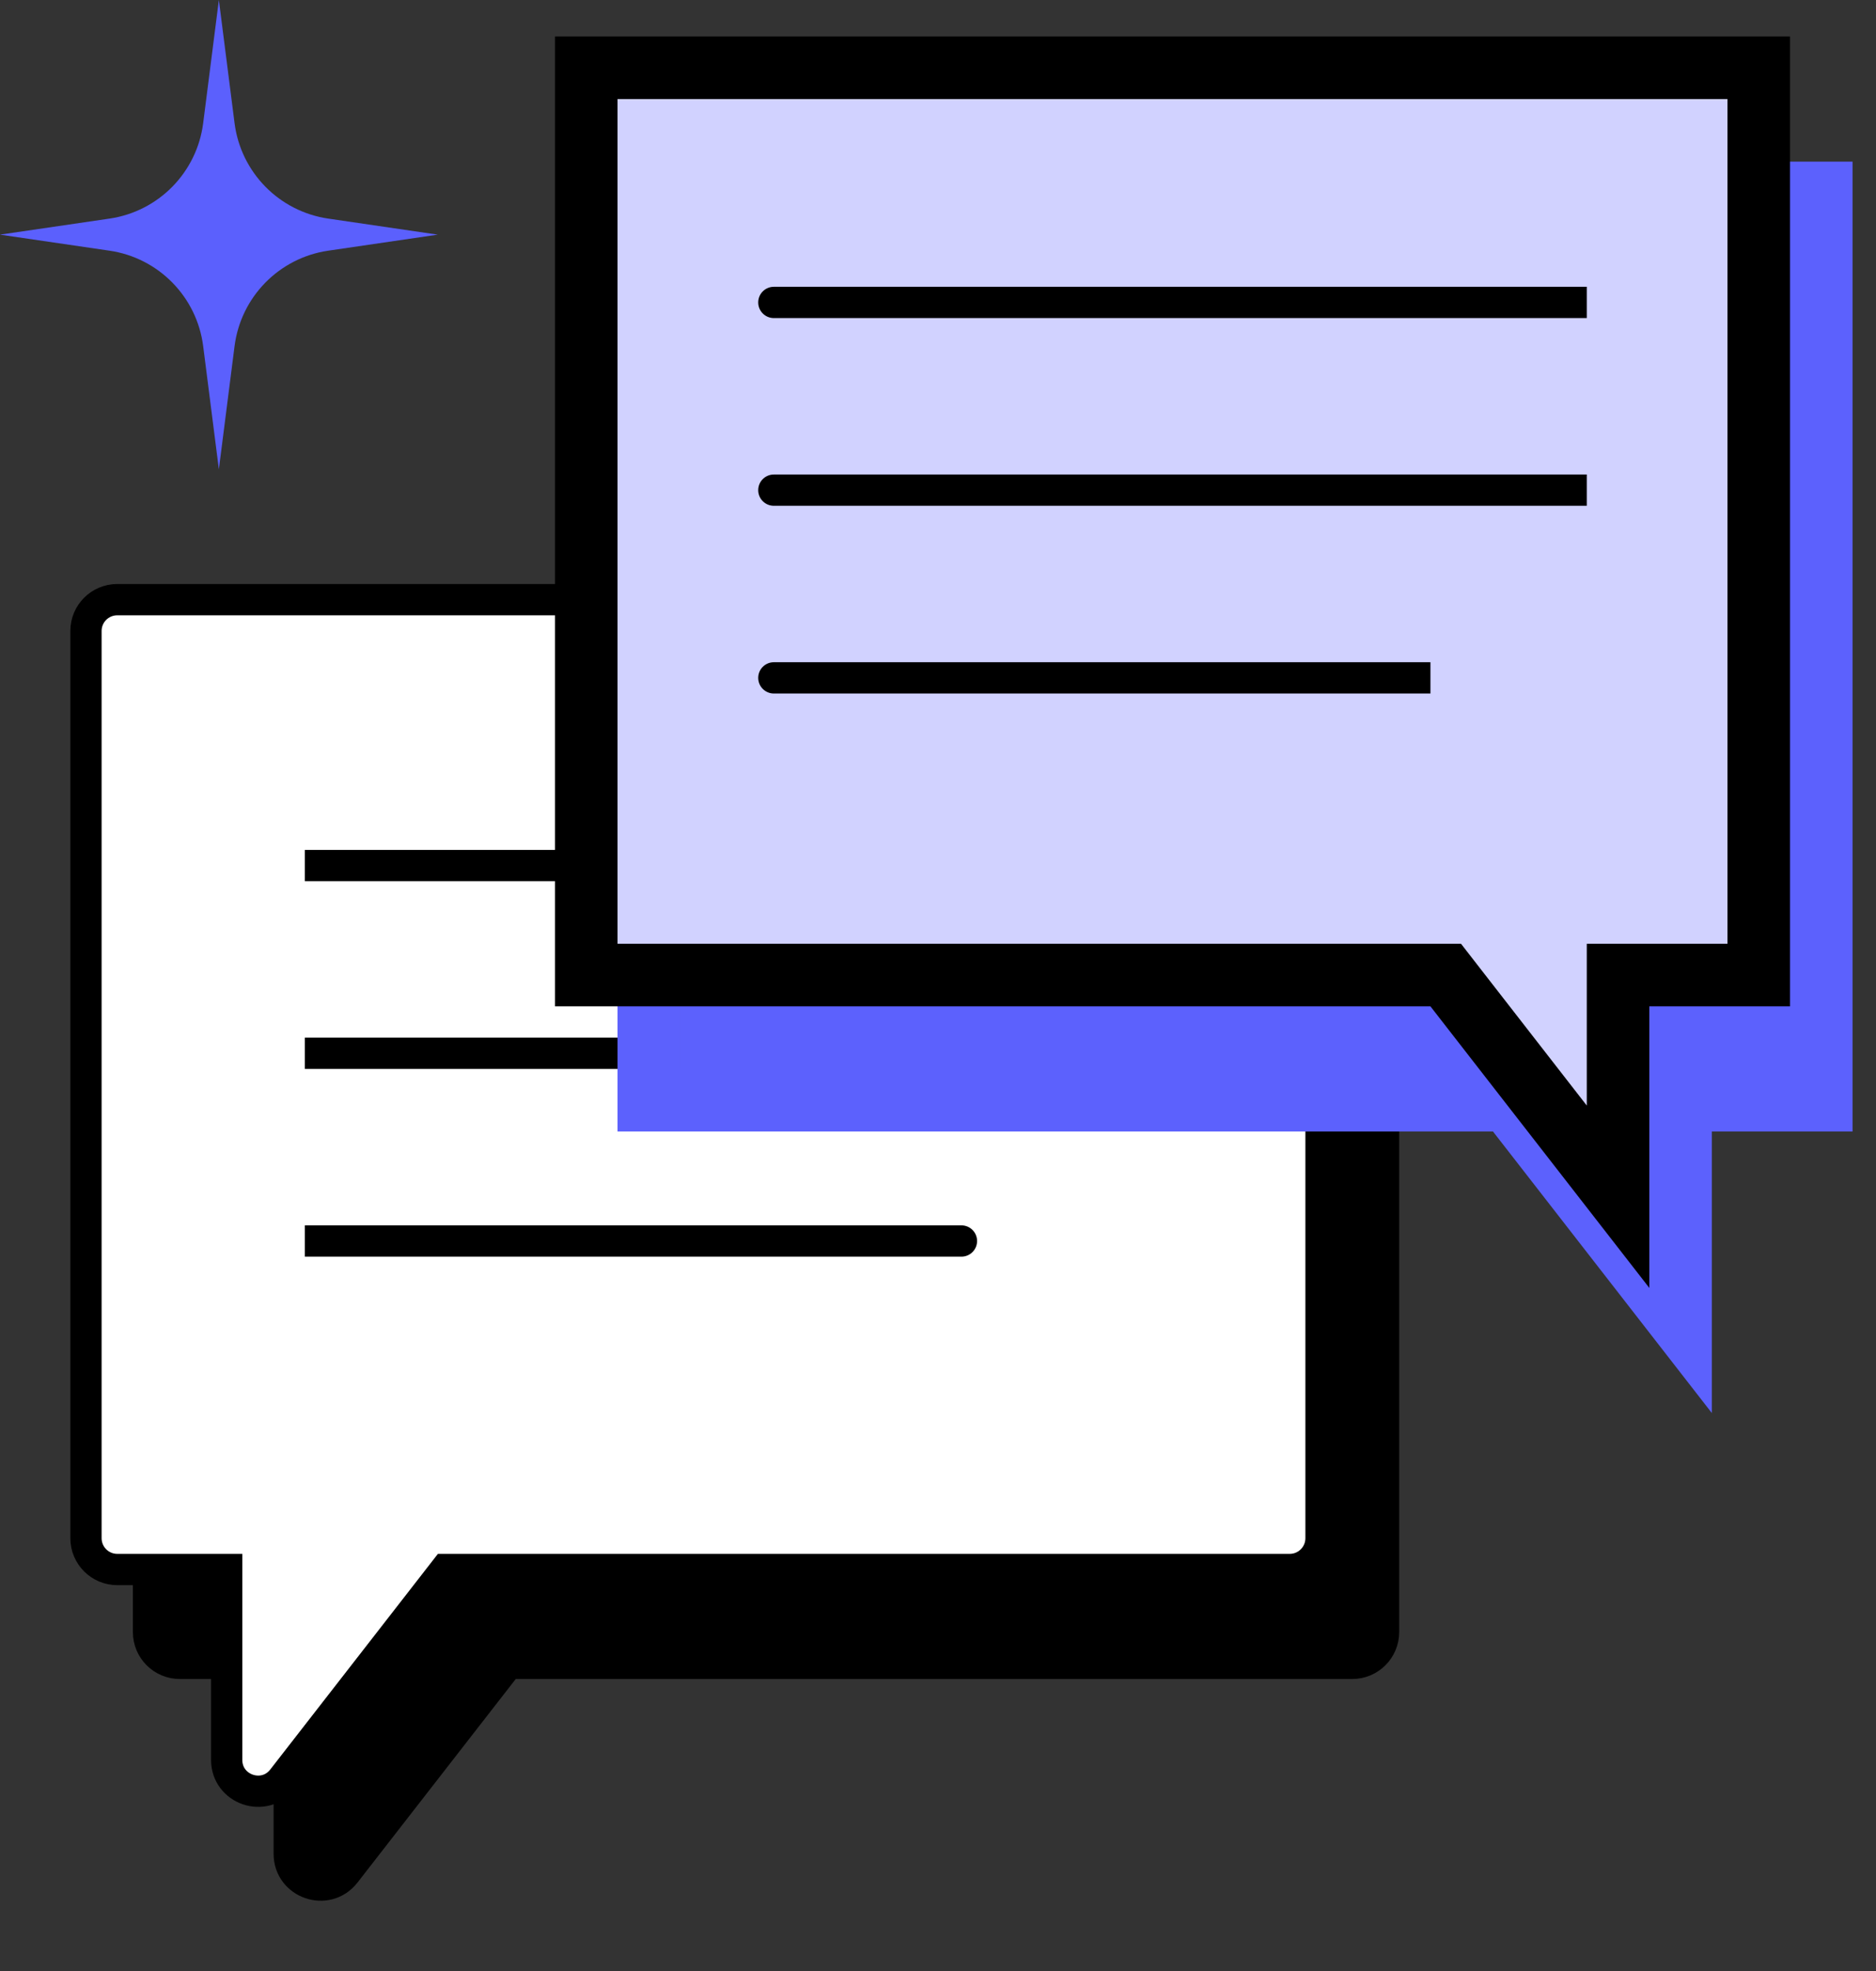
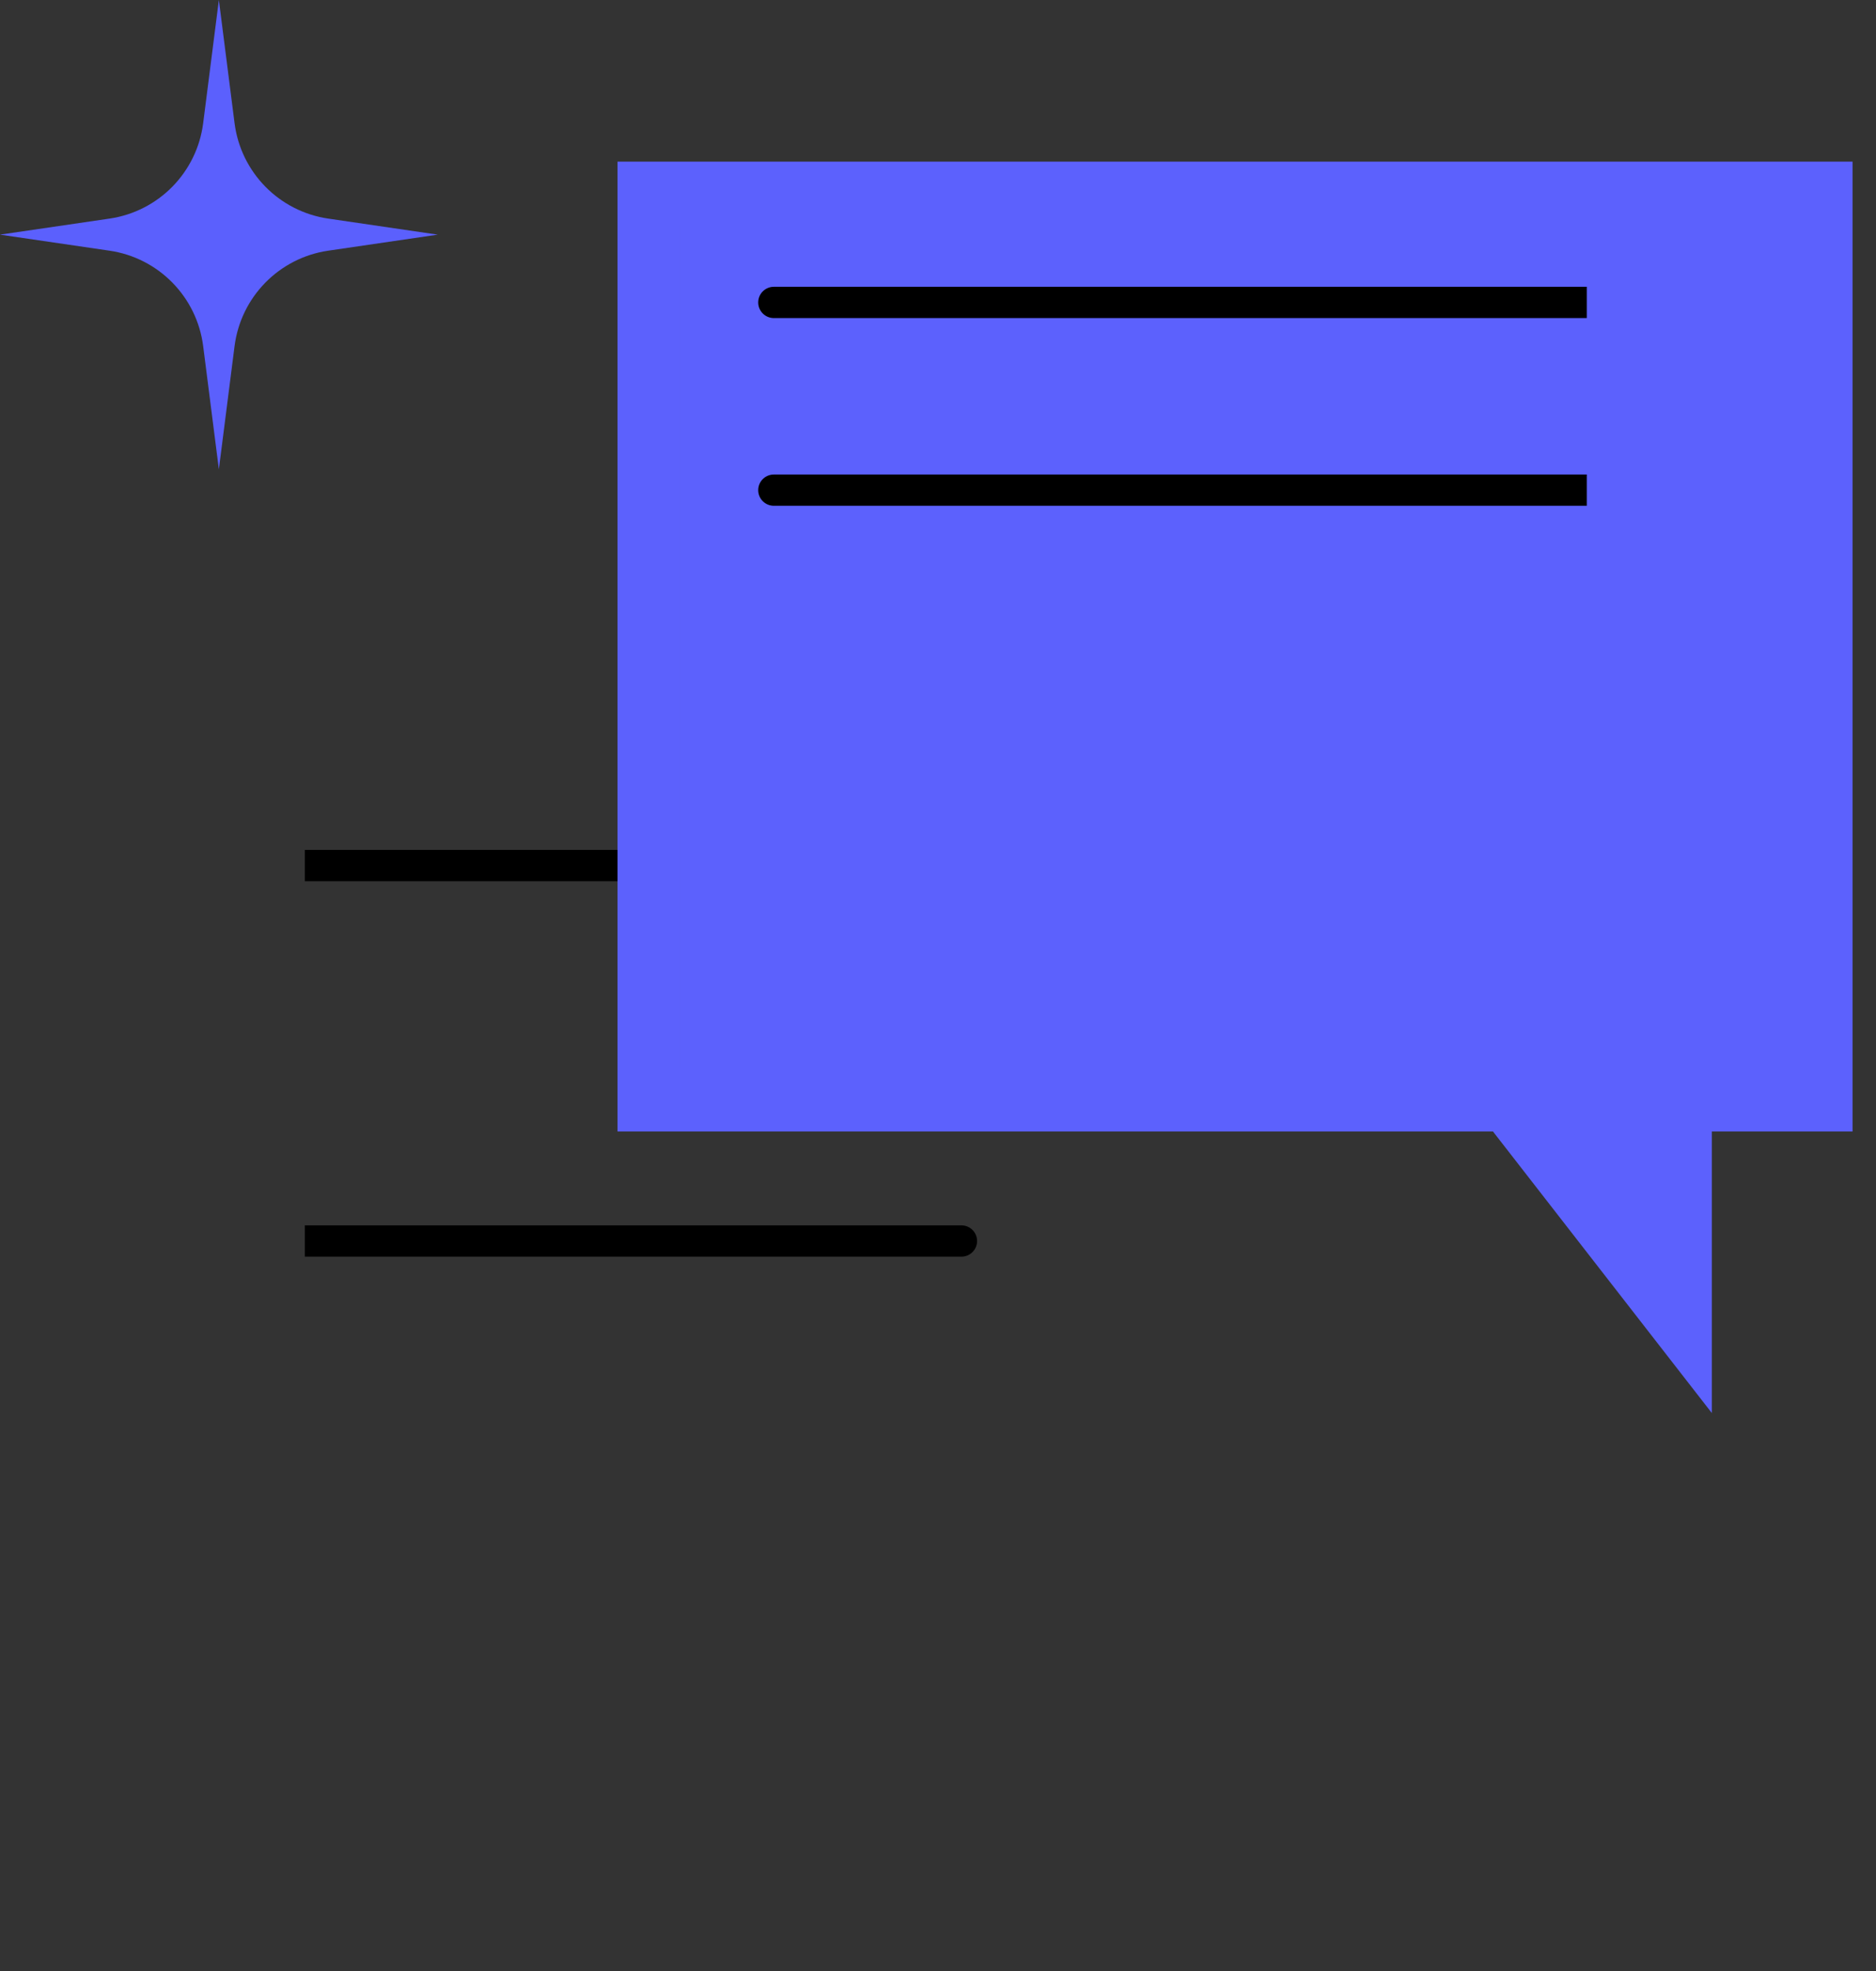
<svg xmlns="http://www.w3.org/2000/svg" width="60" height="63" viewBox="0 0 60 63" fill="none">
  <rect x="0" y="0" width="60" height="63" fill="#333333" stroke="none" />
-   <path d="M16.25 53.167L11.039 59.866C10.455 60.618 9.25 60.204 9.25 59.252V53.167H5.75C5.198 53.167 4.75 52.719 4.75 52.167V23.167C4.75 22.614 5.198 22.167 5.75 22.167H43.25C43.802 22.167 44.25 22.614 44.25 23.167V52.167C44.25 52.719 43.802 53.167 43.25 53.167H16.25Z" fill="black" stroke="black" />
-   <path d="M14.25 50.167L9.039 56.866C8.455 57.618 7.25 57.204 7.25 56.252V50.167H3.75C3.198 50.167 2.75 49.719 2.75 49.167V20.167C2.75 19.614 3.198 19.167 3.75 19.167H41.25C41.802 19.167 42.25 19.614 42.25 20.167V49.167C42.25 49.719 41.802 50.167 41.25 50.167H14.25Z" fill="white" stroke="black" />
  <path d="M35.75 27.167C36.026 27.167 36.25 27.391 36.25 27.667C36.25 27.943 36.026 28.167 35.75 28.167V27.167ZM35.75 28.167H9.75V27.167H35.75V28.167Z" fill="black" />
-   <path d="M35.75 33.167C36.026 33.167 36.25 33.391 36.25 33.667C36.25 33.943 36.026 34.167 35.75 34.167V33.167ZM35.75 34.167H9.75V33.167H35.75V34.167Z" fill="black" />
  <path d="M30.75 39.167C31.026 39.167 31.25 39.391 31.25 39.667C31.25 39.943 31.026 40.167 30.75 40.167V39.167ZM30.75 40.167H9.75V39.167H30.75V40.167Z" fill="black" />
  <path d="M48.539 35.553L48.239 35.167H47.75H20.75V6.167V6.167L58.25 6.167V35.167H54.75H53.75V36.167V42.252L48.539 35.553Z" fill="#5C61FD" stroke="#5C61FD" stroke-width="2" />
-   <path d="M46.539 31.553L46.239 31.167H45.75H18.75V2.167V2.167L56.25 2.167V31.167H52.75H51.75V32.167V38.252L46.539 31.553Z" fill="#D1D2FF" stroke="black" stroke-width="2" />
  <path d="M24.75 9.167C24.474 9.167 24.25 9.391 24.25 9.667C24.25 9.943 24.474 10.167 24.75 10.167V9.167ZM24.75 10.167H50.75V9.167H24.75V10.167Z" fill="black" />
  <path d="M24.75 15.167C24.474 15.167 24.25 15.391 24.25 15.667C24.25 15.943 24.474 16.167 24.75 16.167V15.167ZM24.75 16.167H50.75V15.167H24.75V16.167Z" fill="black" />
-   <path d="M24.75 21.167C24.474 21.167 24.25 21.391 24.25 21.667C24.25 21.943 24.474 22.167 24.75 22.167V21.167ZM24.75 22.167H45.75V21.167H24.75V22.167Z" fill="black" />
  <path d="M7 0L7.502 3.937C7.703 5.51 8.927 6.757 10.496 6.987L14 7.5L10.496 8.013C8.927 8.243 7.703 9.49 7.502 11.063L7 15L6.498 11.063C6.297 9.49 5.073 8.243 3.504 8.013L0 7.5L3.504 6.987C5.073 6.757 6.297 5.51 6.498 3.937L7 0Z" fill="#5B60FD" />
</svg>